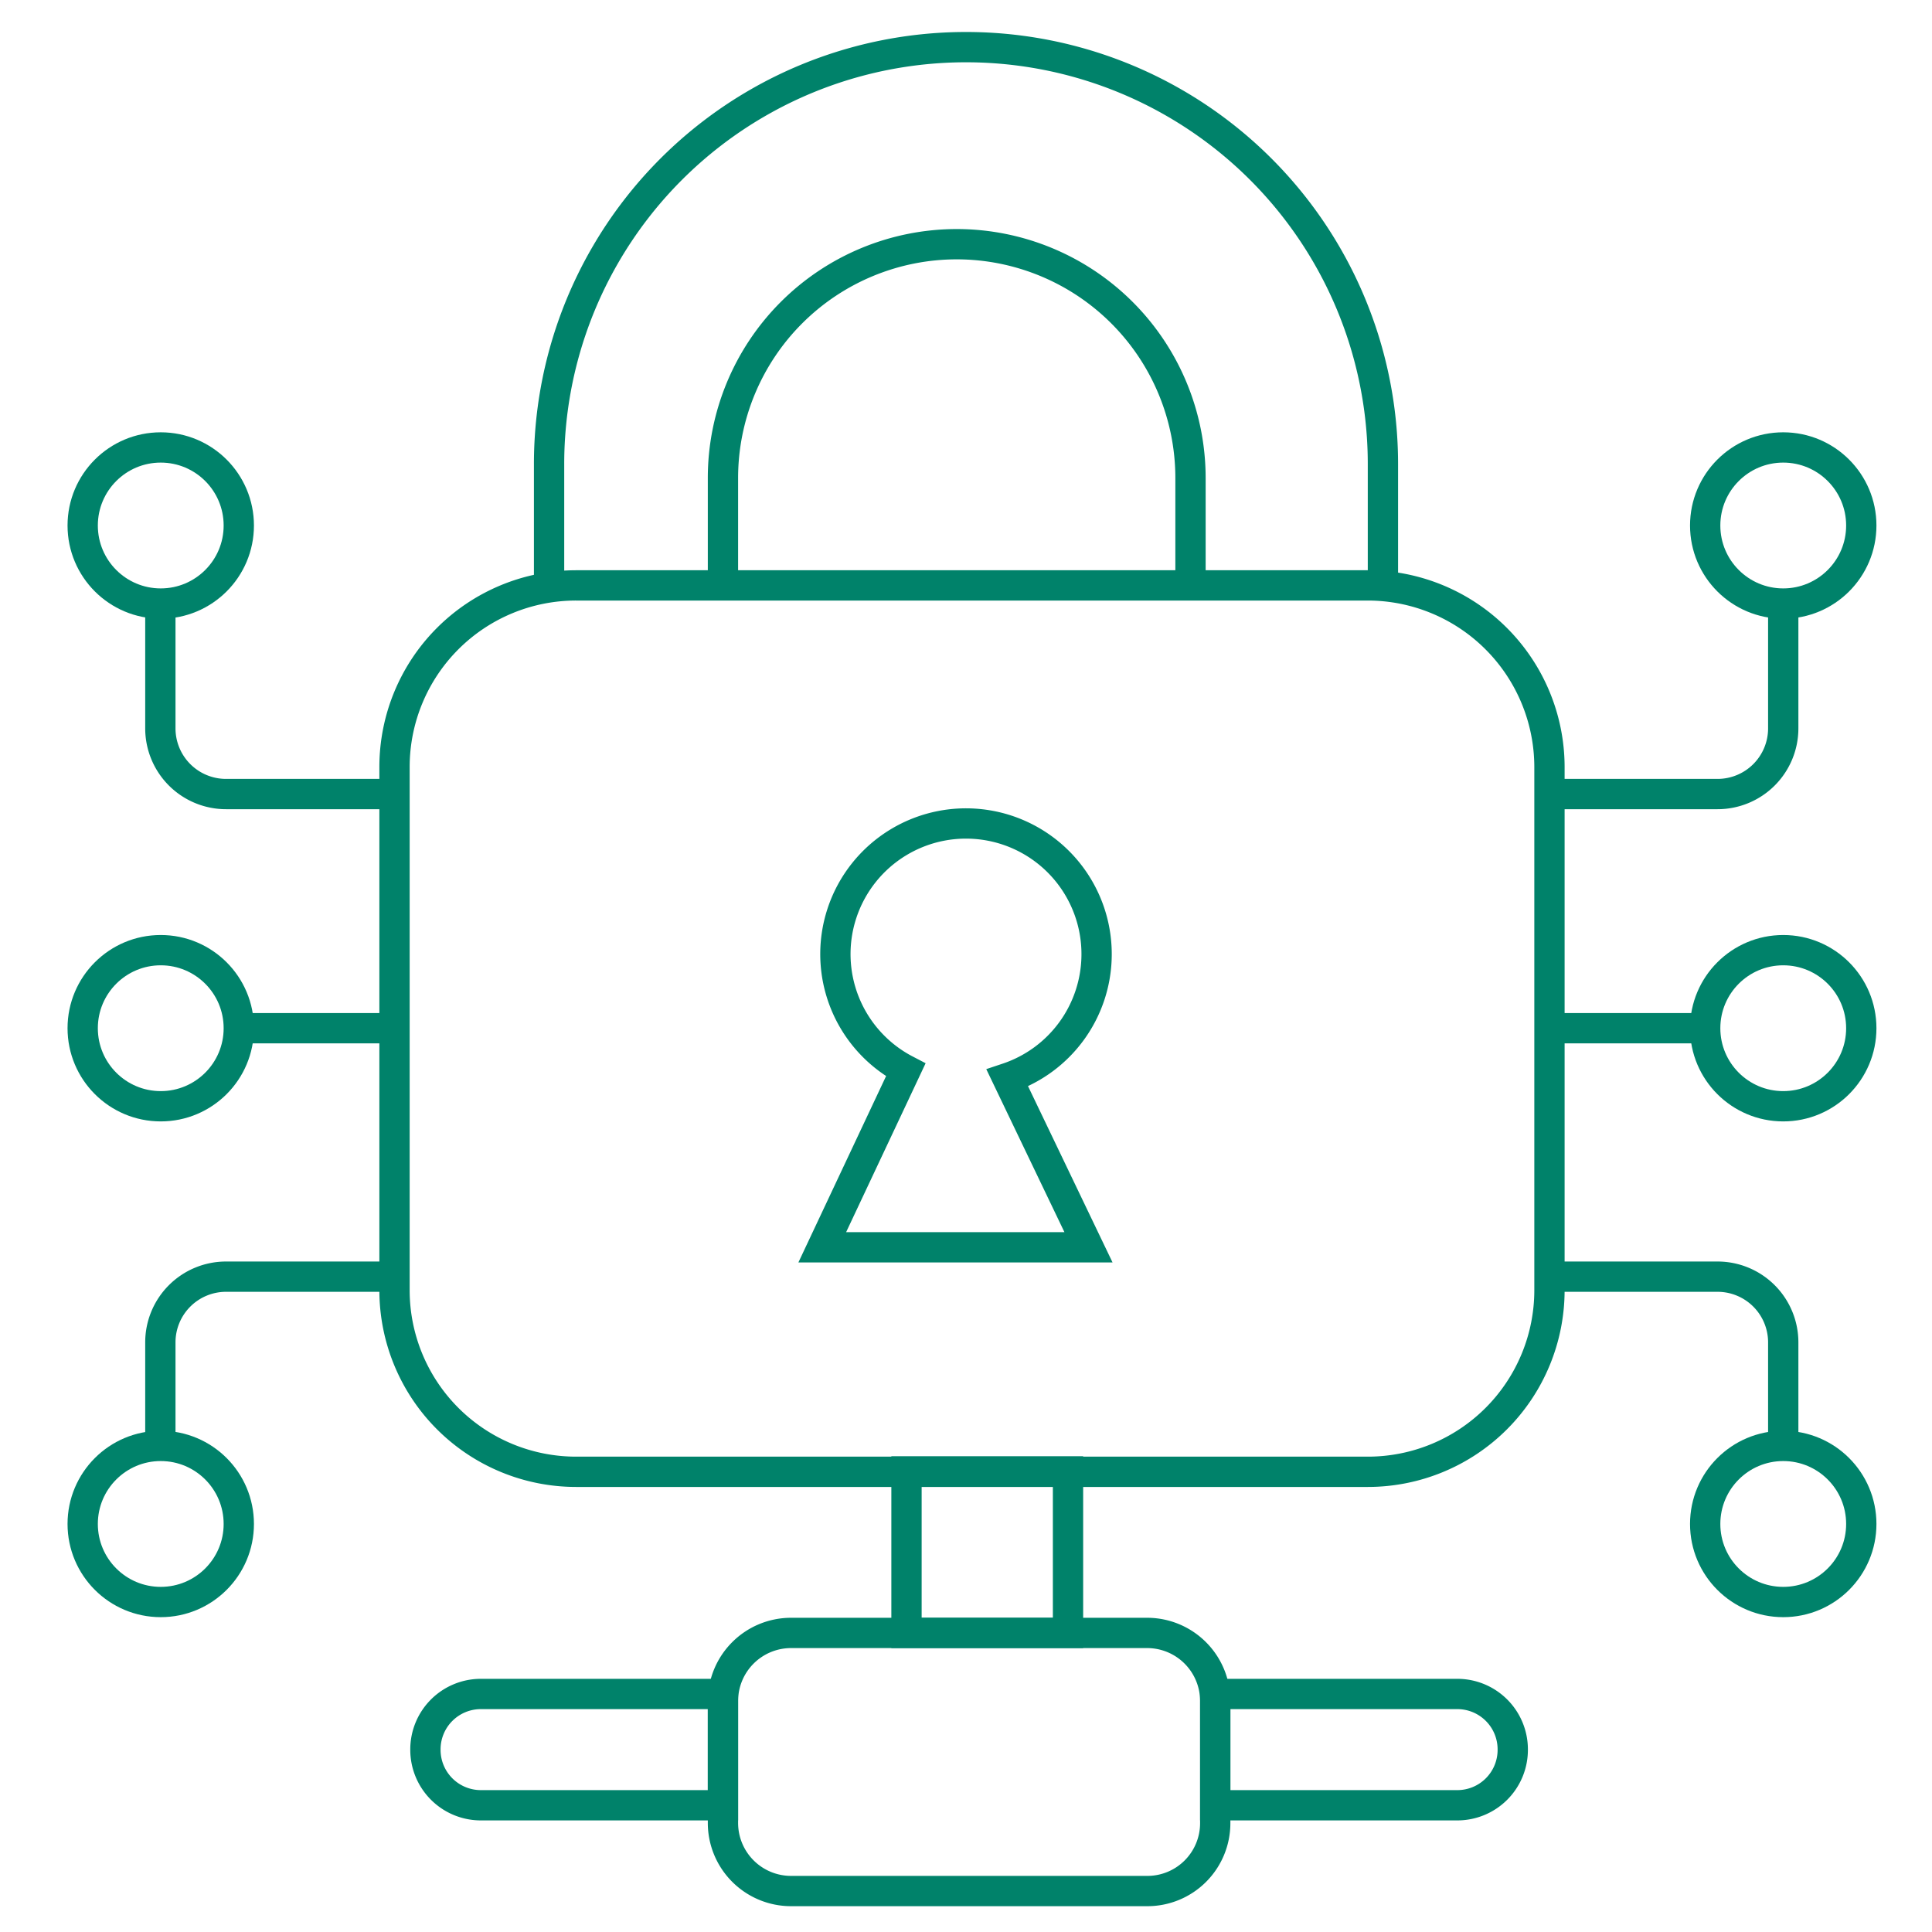
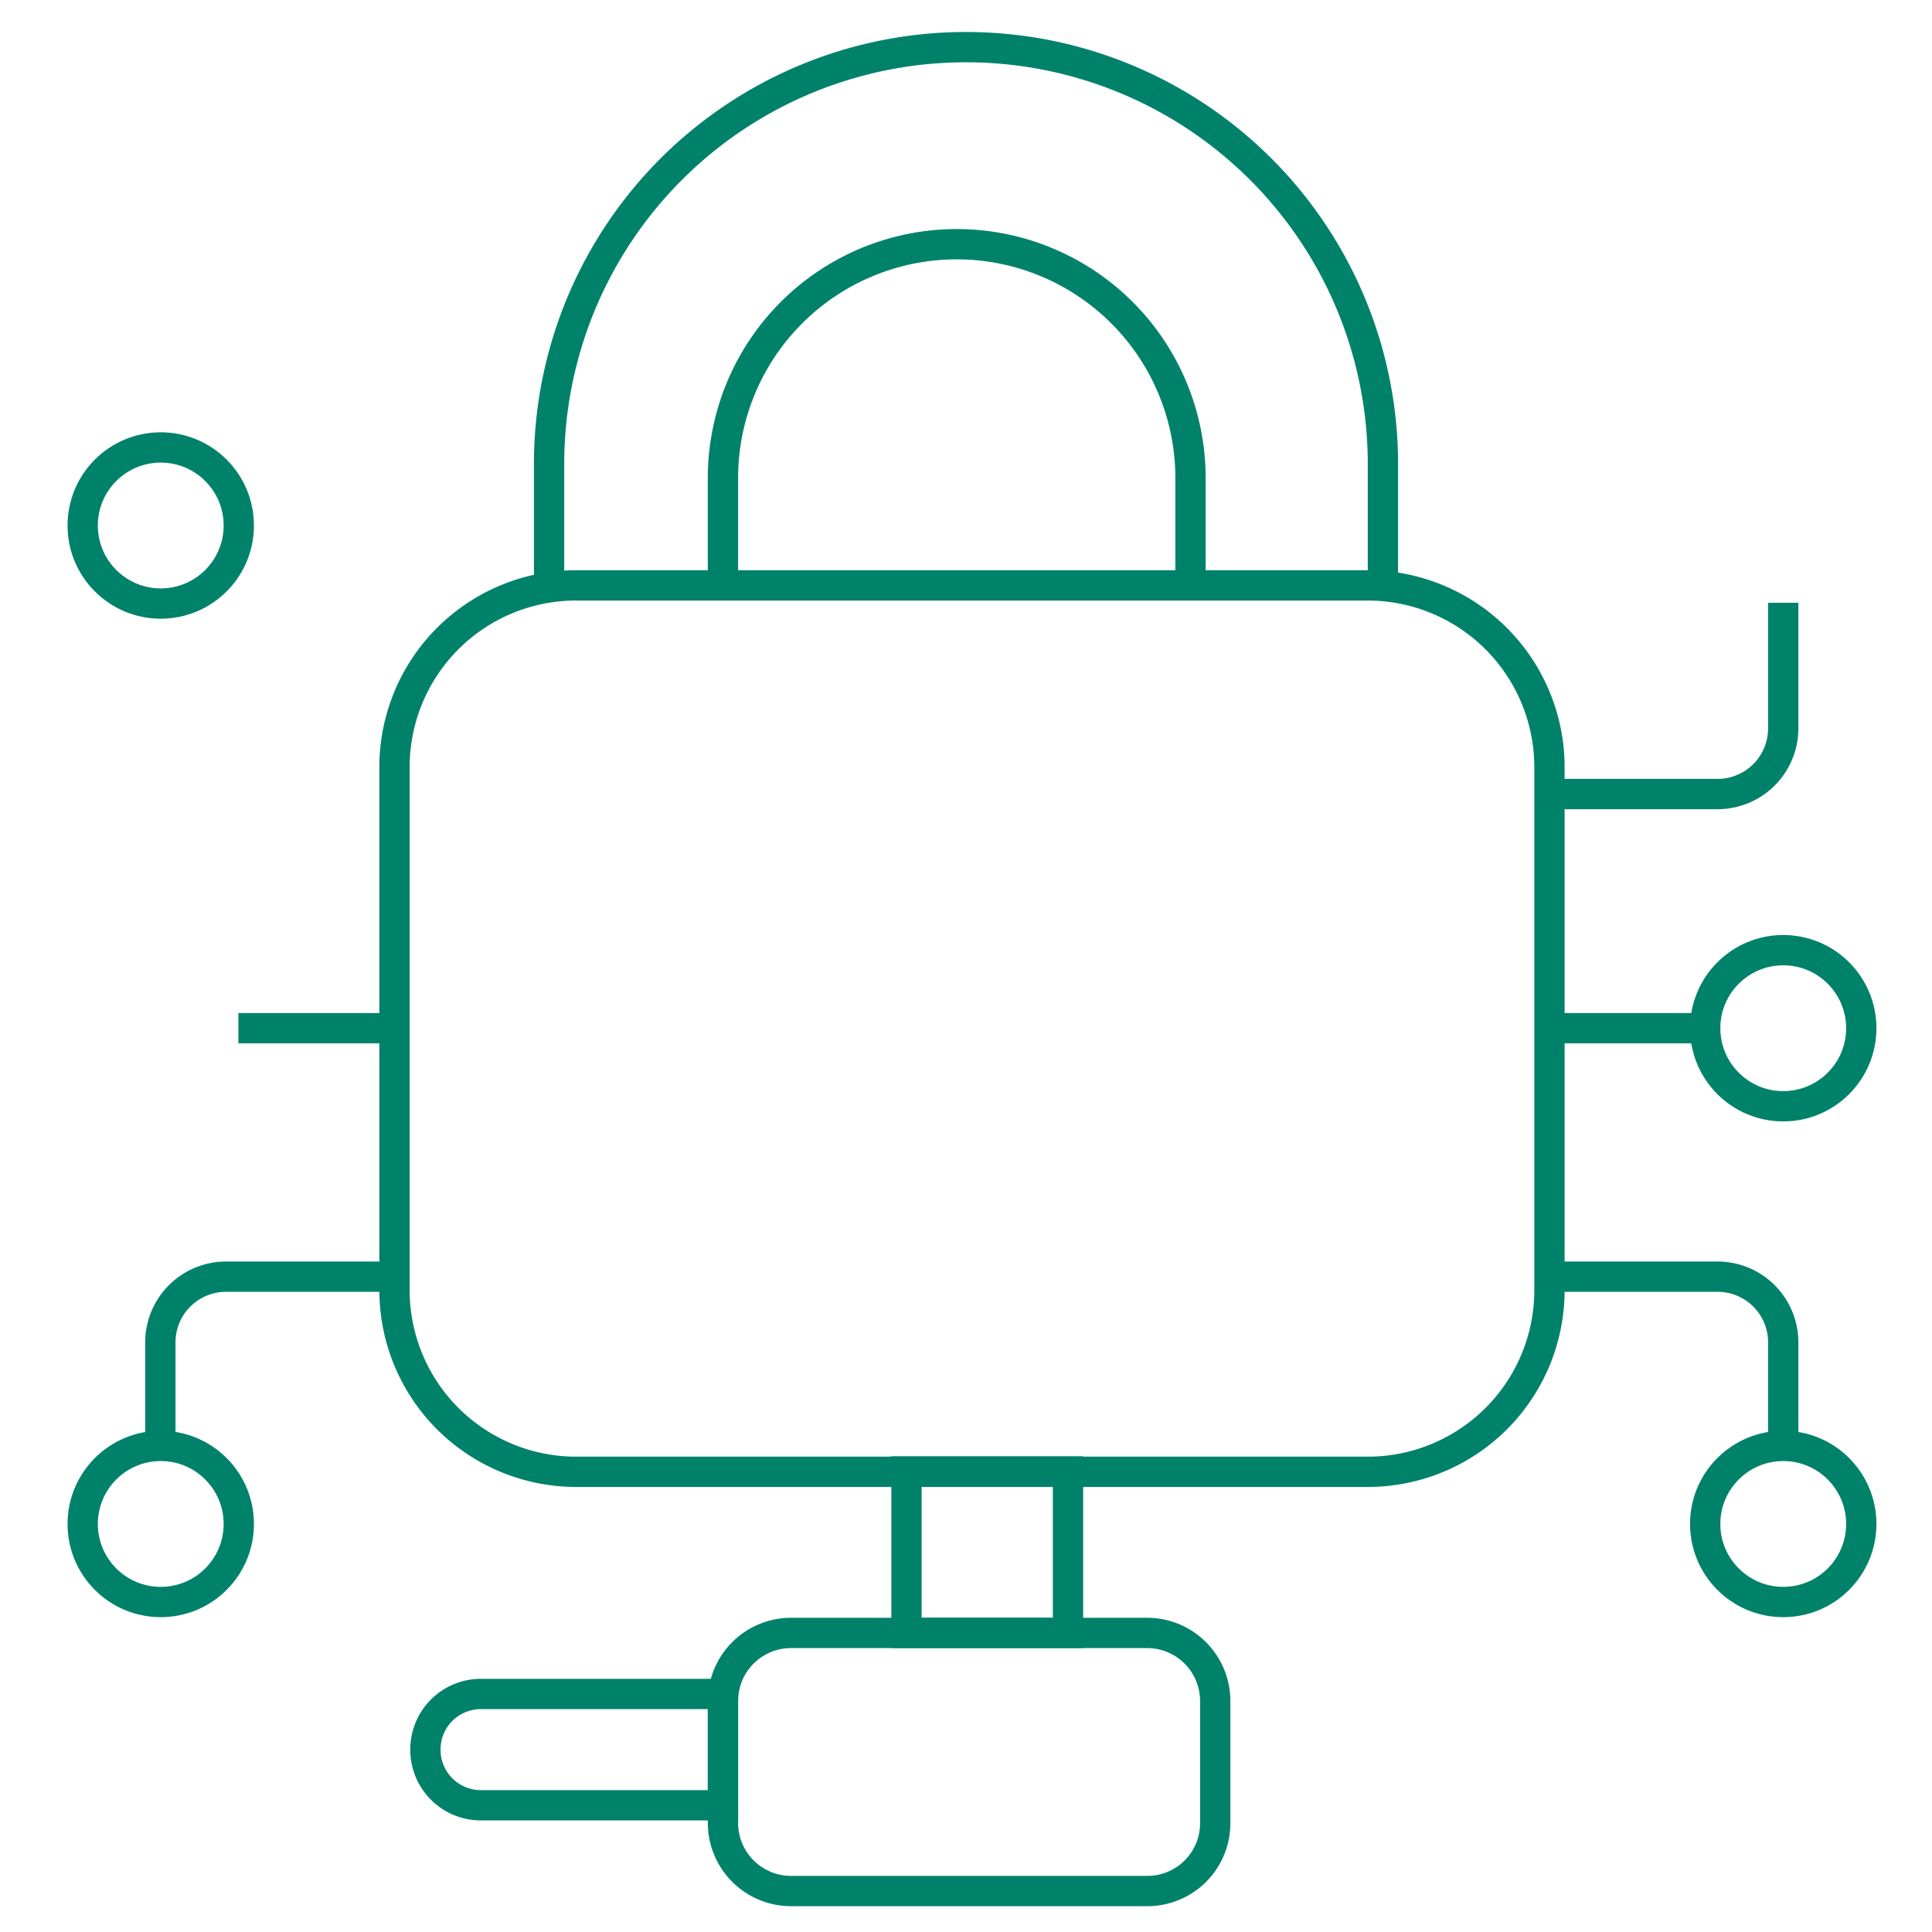
<svg xmlns="http://www.w3.org/2000/svg" id="Layer_1" data-name="Layer 1" viewBox="0 0 500 500">
  <defs>
    <style>.cls-1{fill:none;stroke:#00826a;stroke-miterlimit:9.8;stroke-width:7.84px;}</style>
  </defs>
  <path class="cls-1" d="M142.1,151.5V120.1A107.89,107.89,0,0,1,250,12.2h0A107.89,107.89,0,0,1,357.9,120.1v31.4" />
  <path class="cls-1" d="M187.1,151.5V123.7a60.52,60.52,0,0,1,60.5-60.5h0a60.52,60.52,0,0,1,60.5,60.5v27.8" />
  <path class="cls-1" d="M354,151.5H149.1a47,47,0,0,0-47,47V333.9a47,47,0,0,0,47,47H354a47,47,0,0,0,47-47V198.4A47.05,47.05,0,0,0,354,151.5Z" />
  <rect class="cls-1" x="234.6" y="380.8" width="41.8" height="41.8" />
  <path class="cls-1" d="M296.9,489.4H204.7a17.63,17.63,0,0,1-17.6-17.6V440.2a17.63,17.63,0,0,1,17.6-17.6h92.2a17.63,17.63,0,0,1,17.6,17.6v31.6A17.56,17.56,0,0,1,296.9,489.4Z" />
  <path class="cls-1" d="M187.1,467.2H124.5a14.34,14.34,0,0,1-14.4-14.4h0a14.34,14.34,0,0,1,14.4-14.4h62.6Z" />
-   <path class="cls-1" d="M314.5,438.4h62.6a14.34,14.34,0,0,1,14.4,14.4h0a14.34,14.34,0,0,1-14.4,14.4H314.5Z" />
  <circle class="cls-1" cx="41.6" cy="136" r="20.2" />
-   <circle class="cls-1" cx="41.6" cy="266.1" r="20.2" />
  <circle class="cls-1" cx="41.6" cy="394.4" r="20.2" />
-   <path class="cls-1" d="M102.1,205.5H58.5a17,17,0,0,1-17-17V156" />
  <path class="cls-1" d="M102.1,330.4H58.5a17,17,0,0,0-17,17v27" />
  <line class="cls-1" x1="102.1" y1="266.1" x2="61.7" y2="266.1" />
-   <circle class="cls-1" cx="461.5" cy="136" r="20.2" />
  <circle class="cls-1" cx="461.5" cy="266.1" r="20.2" />
  <circle class="cls-1" cx="461.5" cy="394.4" r="20.2" />
  <path class="cls-1" d="M400.9,205.5h43.6a17,17,0,0,0,17-17V156" />
  <path class="cls-1" d="M400.9,330.4h43.6a17,17,0,0,1,17,17v27" />
  <line class="cls-1" x1="400.9" y1="266.1" x2="441.3" y2="266.1" />
-   <path class="cls-1" d="M283.8,247a33.8,33.8,0,1,0-49.4,29.9l-21.6,45.9h68.9l-21-43.8A33.8,33.8,0,0,0,283.8,247Z" />
</svg>